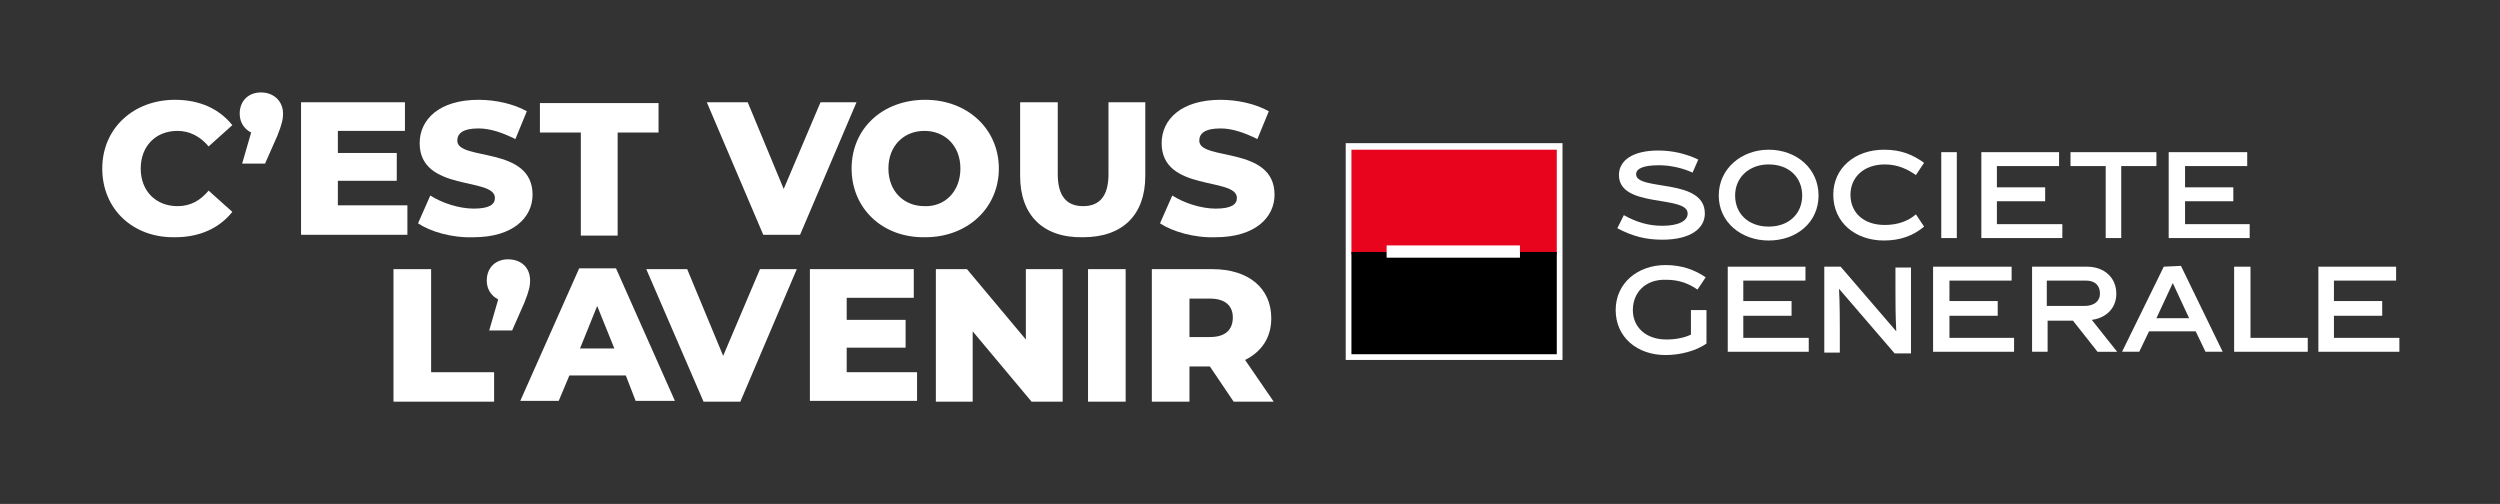
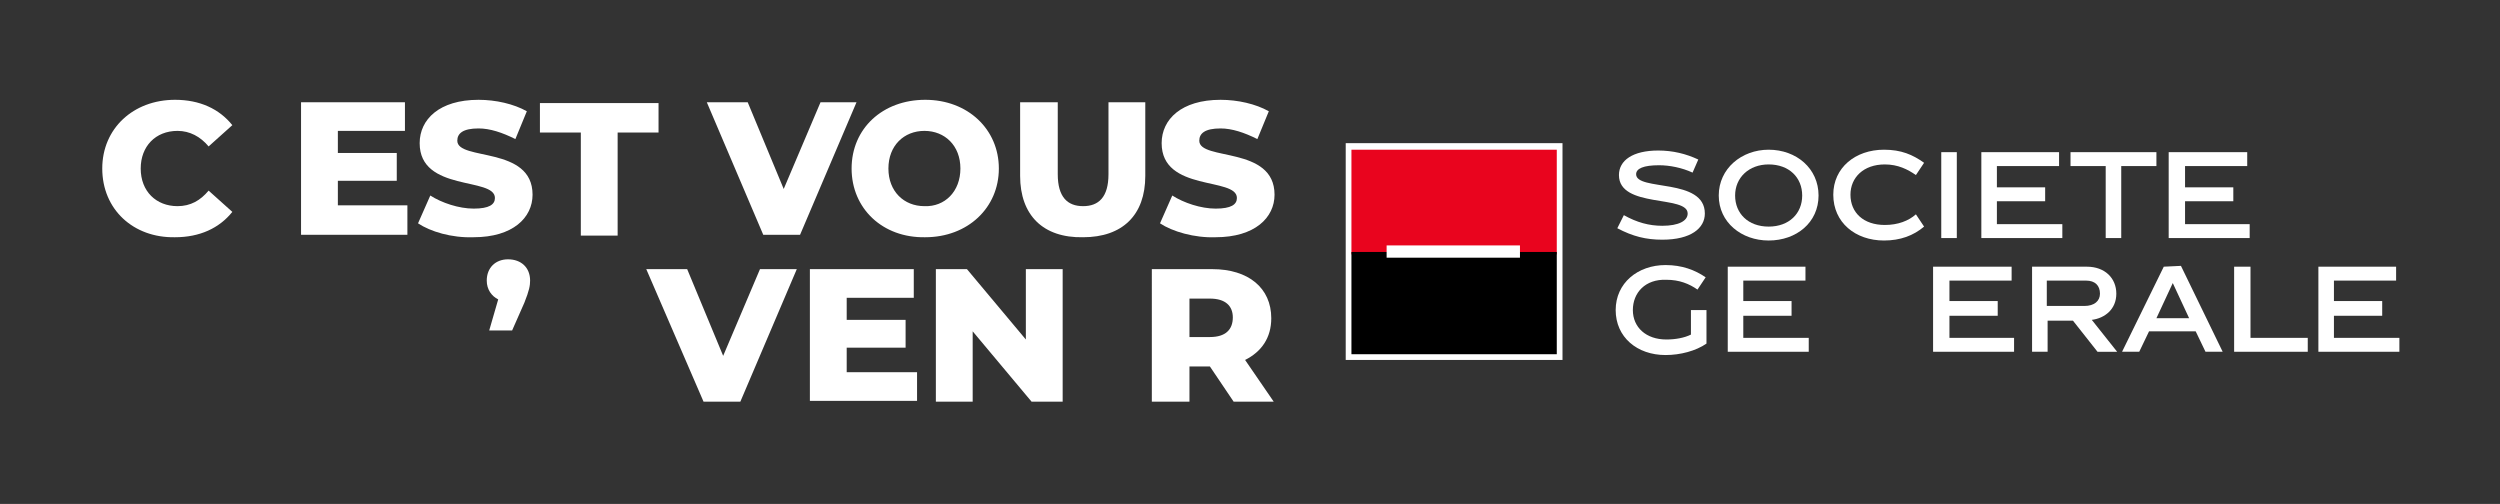
<svg xmlns="http://www.w3.org/2000/svg" version="1.1" id="Calque_1" x="0px" y="0px" viewBox="0 0 305.6 61.6" style="enable-background:new 0 0 305.6 61.6;" xml:space="preserve">
  <rect x="0" y="0" width="305.6" height="61.6" fill="#333333" stroke="none" />
  <style type="text/css">
	.st0{fill:#FFFFFF;}
	.st1{fill:#E9041E;}
	.st2{fill:none;}
</style>
  <g>
    <g>
      <g>
        <path class="st0" d="M12.5,20.6c0-4.9,3.8-8.4,8.9-8.4c3,0,5.4,1.1,7,3.1l-2.9,2.6c-1-1.2-2.3-1.9-3.8-1.9     c-2.7,0-4.5,1.9-4.5,4.6c0,2.8,1.9,4.6,4.5,4.6c1.6,0,2.8-0.7,3.8-1.9l2.9,2.6c-1.6,2-4,3.1-7,3.1C16.3,29.1,12.5,25.6,12.5,20.6     z" />
-         <path class="st0" d="M34.6,13.9c0,0.6-0.1,1.2-0.7,2.7L32.4,20h-2.8l1.1-3.8c-0.8-0.4-1.4-1.2-1.4-2.3c0-1.6,1.1-2.6,2.6-2.6     C33.5,11.3,34.6,12.4,34.6,13.9z" />
        <path class="st0" d="M49.8,25.2v3.5h-13V12.5h12.7V16h-8.2v2.7h7.2v3.4h-7.2v3h8.5V25.2z" />
        <path class="st0" d="M51.1,27.3l1.5-3.4c1.4,0.9,3.5,1.6,5.3,1.6c1.9,0,2.6-0.5,2.6-1.3c0-2.6-9.2-0.7-9.2-6.7     c0-2.9,2.4-5.3,7.2-5.3c2.1,0,4.3,0.5,5.9,1.4L63,17c-1.6-0.8-3.1-1.3-4.5-1.3c-1.9,0-2.6,0.6-2.6,1.5c0,2.5,9.2,0.6,9.2,6.6     c0,2.8-2.4,5.2-7.2,5.2C55.2,29.1,52.6,28.3,51.1,27.3z" />
        <path class="st0" d="M71,16.2h-5v-3.6h14.5v3.6h-5v12.6H71V16.2z" />
        <path class="st0" d="M104.7,12.5l-6.9,16.2h-4.5l-6.9-16.2h5l4.4,10.6l4.5-10.6H104.7z" />
        <path class="st0" d="M104.1,20.6c0-4.9,3.8-8.4,9-8.4s9,3.6,9,8.4s-3.8,8.4-9,8.4C107.9,29.1,104.1,25.5,104.1,20.6z M117.4,20.6     c0-2.8-1.9-4.6-4.4-4.6s-4.4,1.8-4.4,4.6s1.9,4.6,4.4,4.6C115.5,25.3,117.4,23.4,117.4,20.6z" />
        <path class="st0" d="M124.7,21.5v-9h4.6v8.8c0,2.8,1.2,3.9,3.1,3.9c1.9,0,3.1-1.1,3.1-3.9v-8.8h4.5v9c0,4.8-2.8,7.5-7.6,7.5     C127.5,29.1,124.7,26.3,124.7,21.5z" />
        <path class="st0" d="M141.8,27.3l1.5-3.4c1.4,0.9,3.5,1.6,5.3,1.6c1.9,0,2.6-0.5,2.6-1.3c0-2.6-9.2-0.7-9.2-6.7     c0-2.9,2.4-5.3,7.2-5.3c2.1,0,4.3,0.5,5.9,1.4l-1.4,3.4c-1.6-0.8-3.1-1.3-4.5-1.3c-1.9,0-2.6,0.6-2.6,1.5c0,2.5,9.2,0.6,9.2,6.6     c0,2.8-2.4,5.2-7.2,5.2C146,29.1,143.3,28.3,141.8,27.3z" />
-         <path class="st0" d="M48.1,32.9h4.6v12.6h7.7v3.6H48.1V32.9z" />
        <path class="st0" d="M64.8,34.3c0,0.6-0.1,1.2-0.7,2.7l-1.5,3.4h-2.8l1.1-3.8c-0.8-0.4-1.4-1.2-1.4-2.3c0-1.6,1.1-2.6,2.6-2.6     C63.7,31.7,64.8,32.7,64.8,34.3z" />
-         <path class="st0" d="M76.5,45.9h-6.9L68.3,49h-4.7l7.2-16.2h4.5L82.5,49h-4.8L76.5,45.9z M75.1,42.6L73,37.4l-2.1,5.2     C70.9,42.6,75.1,42.6,75.1,42.6z" />
        <path class="st0" d="M97.4,32.9l-6.9,16.2H86l-7-16.2h5l4.4,10.6l4.5-10.6H97.4z" />
        <path class="st0" d="M112.1,45.5V49H99V32.9h12.7v3.5h-8.2v2.7h7.2v3.4h-7.2v3C103.5,45.5,112.1,45.5,112.1,45.5z" />
        <path class="st0" d="M129.9,32.9v16.2h-3.8l-7.2-8.6v8.6h-4.5V32.9h3.8l7.2,8.6v-8.6H129.9z" />
-         <path class="st0" d="M133,32.9h4.6v16.2H133V32.9z" />
+         <path class="st0" d="M133,32.9h4.6v16.2V32.9z" />
        <path class="st0" d="M147.9,44.8h-2.5v4.3h-4.6V32.9h7.4c4.4,0,7.2,2.3,7.2,6c0,2.4-1.2,4.1-3.2,5.1l3.5,5.1h-4.9L147.9,44.8z      M147.9,36.5h-2.5v4.7h2.5c1.9,0,2.8-0.9,2.8-2.4C150.7,37.4,149.8,36.5,147.9,36.5z" />
      </g>
      <g>
        <g>
          <g>
            <rect x="164.5" y="17.5" class="st0" width="26.5" height="26.5" />
            <g>
              <g>
                <path class="st0" d="M206.9,21.1c-1.3-0.6-2.8-0.9-4.1-0.9c-1.9,0-2.8,0.4-2.8,1.1c0,2.1,8.4,0.4,8.4,4.8         c0,1.8-1.7,3.2-5.2,3.2c-2,0-3.6-0.4-5.5-1.4l0.8-1.6c1.6,0.9,3.1,1.3,4.7,1.3c2,0,3.1-0.6,3.1-1.5c0-2.3-8.4-0.6-8.4-4.7         c0-1.8,1.7-3,4.8-3c1.8,0,3.4,0.4,4.9,1.1L206.9,21.1z" />
                <path class="st0" d="M216.2,20.1c-2.4,0-4.1,1.6-4.1,3.8s1.6,3.8,4.1,3.8s4.1-1.6,4.1-3.8S218.7,20.1,216.2,20.1 M216.2,29.4         c-3.3,0-6.1-2.2-6.1-5.5s2.8-5.6,6.1-5.6c3.4,0,6.1,2.3,6.1,5.6S219.6,29.4,216.2,29.4" />
                <path class="st0" d="M230.3,29.4c-3.5,0-6.2-2.2-6.2-5.6c0-3.3,2.7-5.5,6.2-5.5c2.1,0,3.5,0.6,4.9,1.6l-1,1.5         c-1-0.7-2.2-1.3-3.8-1.3c-2.6,0-4.2,1.6-4.2,3.7c0,2.2,1.6,3.7,4.2,3.7c1.6,0,2.9-0.5,3.8-1.3l1,1.5         C233.9,28.8,232.3,29.4,230.3,29.4" />
                <rect x="237.3" y="18.6" class="st0" width="1.9" height="10.5" />
                <polygon class="st0" points="242.2,18.6 242.2,29.1 252.1,29.1 252.1,27.4 244.1,27.4 244.1,24.6 250,24.6 250,22.9          244.1,22.9 244.1,20.3 251.7,20.3 251.7,18.6        " />
                <polygon class="st0" points="253.1,18.6 253.1,20.3 257.4,20.3 257.4,29.1 259.3,29.1 259.3,20.3 263.6,20.3 263.6,18.6                 " />
                <polygon class="st0" points="265.1,18.6 265.1,29.1 275,29.1 275,27.4 267.1,27.4 267.1,24.6 273,24.6 273,22.9 267.1,22.9          267.1,20.3 274.7,20.3 274.7,18.6        " />
                <path class="st0" d="M203.7,41.5c1.1,0,2.2-0.2,3-0.6v-3h1.9V42c-1.3,0.9-3.2,1.4-5,1.4c-3.5,0-6.1-2.2-6.1-5.5         s2.7-5.5,6.1-5.5c2,0,3.6,0.6,4.9,1.5l-1,1.5c-1-0.7-2.2-1.2-3.8-1.2c-2.6-0.1-4.1,1.6-4.1,3.7         C199.6,40,201.2,41.5,203.7,41.5" />
                <polygon class="st0" points="211.2,32.6 211.2,43 221.1,43 221.1,41.3 213.1,41.3 213.1,38.6 219,38.6 219,36.8 213.1,36.8          213.1,34.3 220.7,34.3 220.7,32.6        " />
-                 <path class="st0" d="M224.9,43.1H223V32.6h2l6.8,7.9l0,0c-0.1-2-0.1-3.6-0.1-5.1v-2.7h1.9v10.5h-2l-6.8-7.9l0,0         c0.1,1.6,0.1,4.3,0.1,5.1V43.1z" />
                <polygon class="st0" points="236.3,32.6 236.3,43 246.2,43 246.2,41.3 238.3,41.3 238.3,38.6 244.2,38.6 244.2,36.8          238.3,36.8 238.3,34.3 245.9,34.3 245.9,32.6        " />
                <path class="st0" d="M254.8,37.4c1.2,0,1.9-0.6,1.9-1.5c0-1-0.6-1.6-1.7-1.6h-4.8v3.1H254.8z M253.4,39.2h-3.1V43h-1.9V32.6         h6.7c2.2,0,3.6,1.4,3.6,3.3c0,1.9-1.4,3-3,3.2l3.1,3.9h-2.4L253.4,39.2z" />
                <path class="st0" d="M265.6,34.6l2,4.3h-4L265.6,34.6z M264.5,32.6L259.4,43h2.1l1.2-2.5h5.7l1.2,2.5h2.1l-5.1-10.5         L264.5,32.6L264.5,32.6z" />
                <polygon class="st0" points="273.1,32.6 273.1,43 282.1,43 282.1,41.3 275.1,41.3 275.1,32.6        " />
                <polygon class="st0" points="283.4,32.6 283.4,43 293.3,43 293.3,41.3 285.3,41.3 285.3,38.6 291.2,38.6 291.2,36.8          285.3,36.8 285.3,34.3 292.9,34.3 292.9,32.6        " />
                <rect x="165.2" y="18.3" class="st1" width="25.1" height="12.8" />
                <rect x="165.2" y="30.8" width="25.1" height="12.5" />
                <rect x="169.5" y="30" class="st0" width="16.3" height="1.5" />
              </g>
            </g>
          </g>
        </g>
      </g>
    </g>
    <g>
      <rect x="0" y="0" class="st2" width="305.6" height="61.6" />
    </g>
  </g>
</svg>